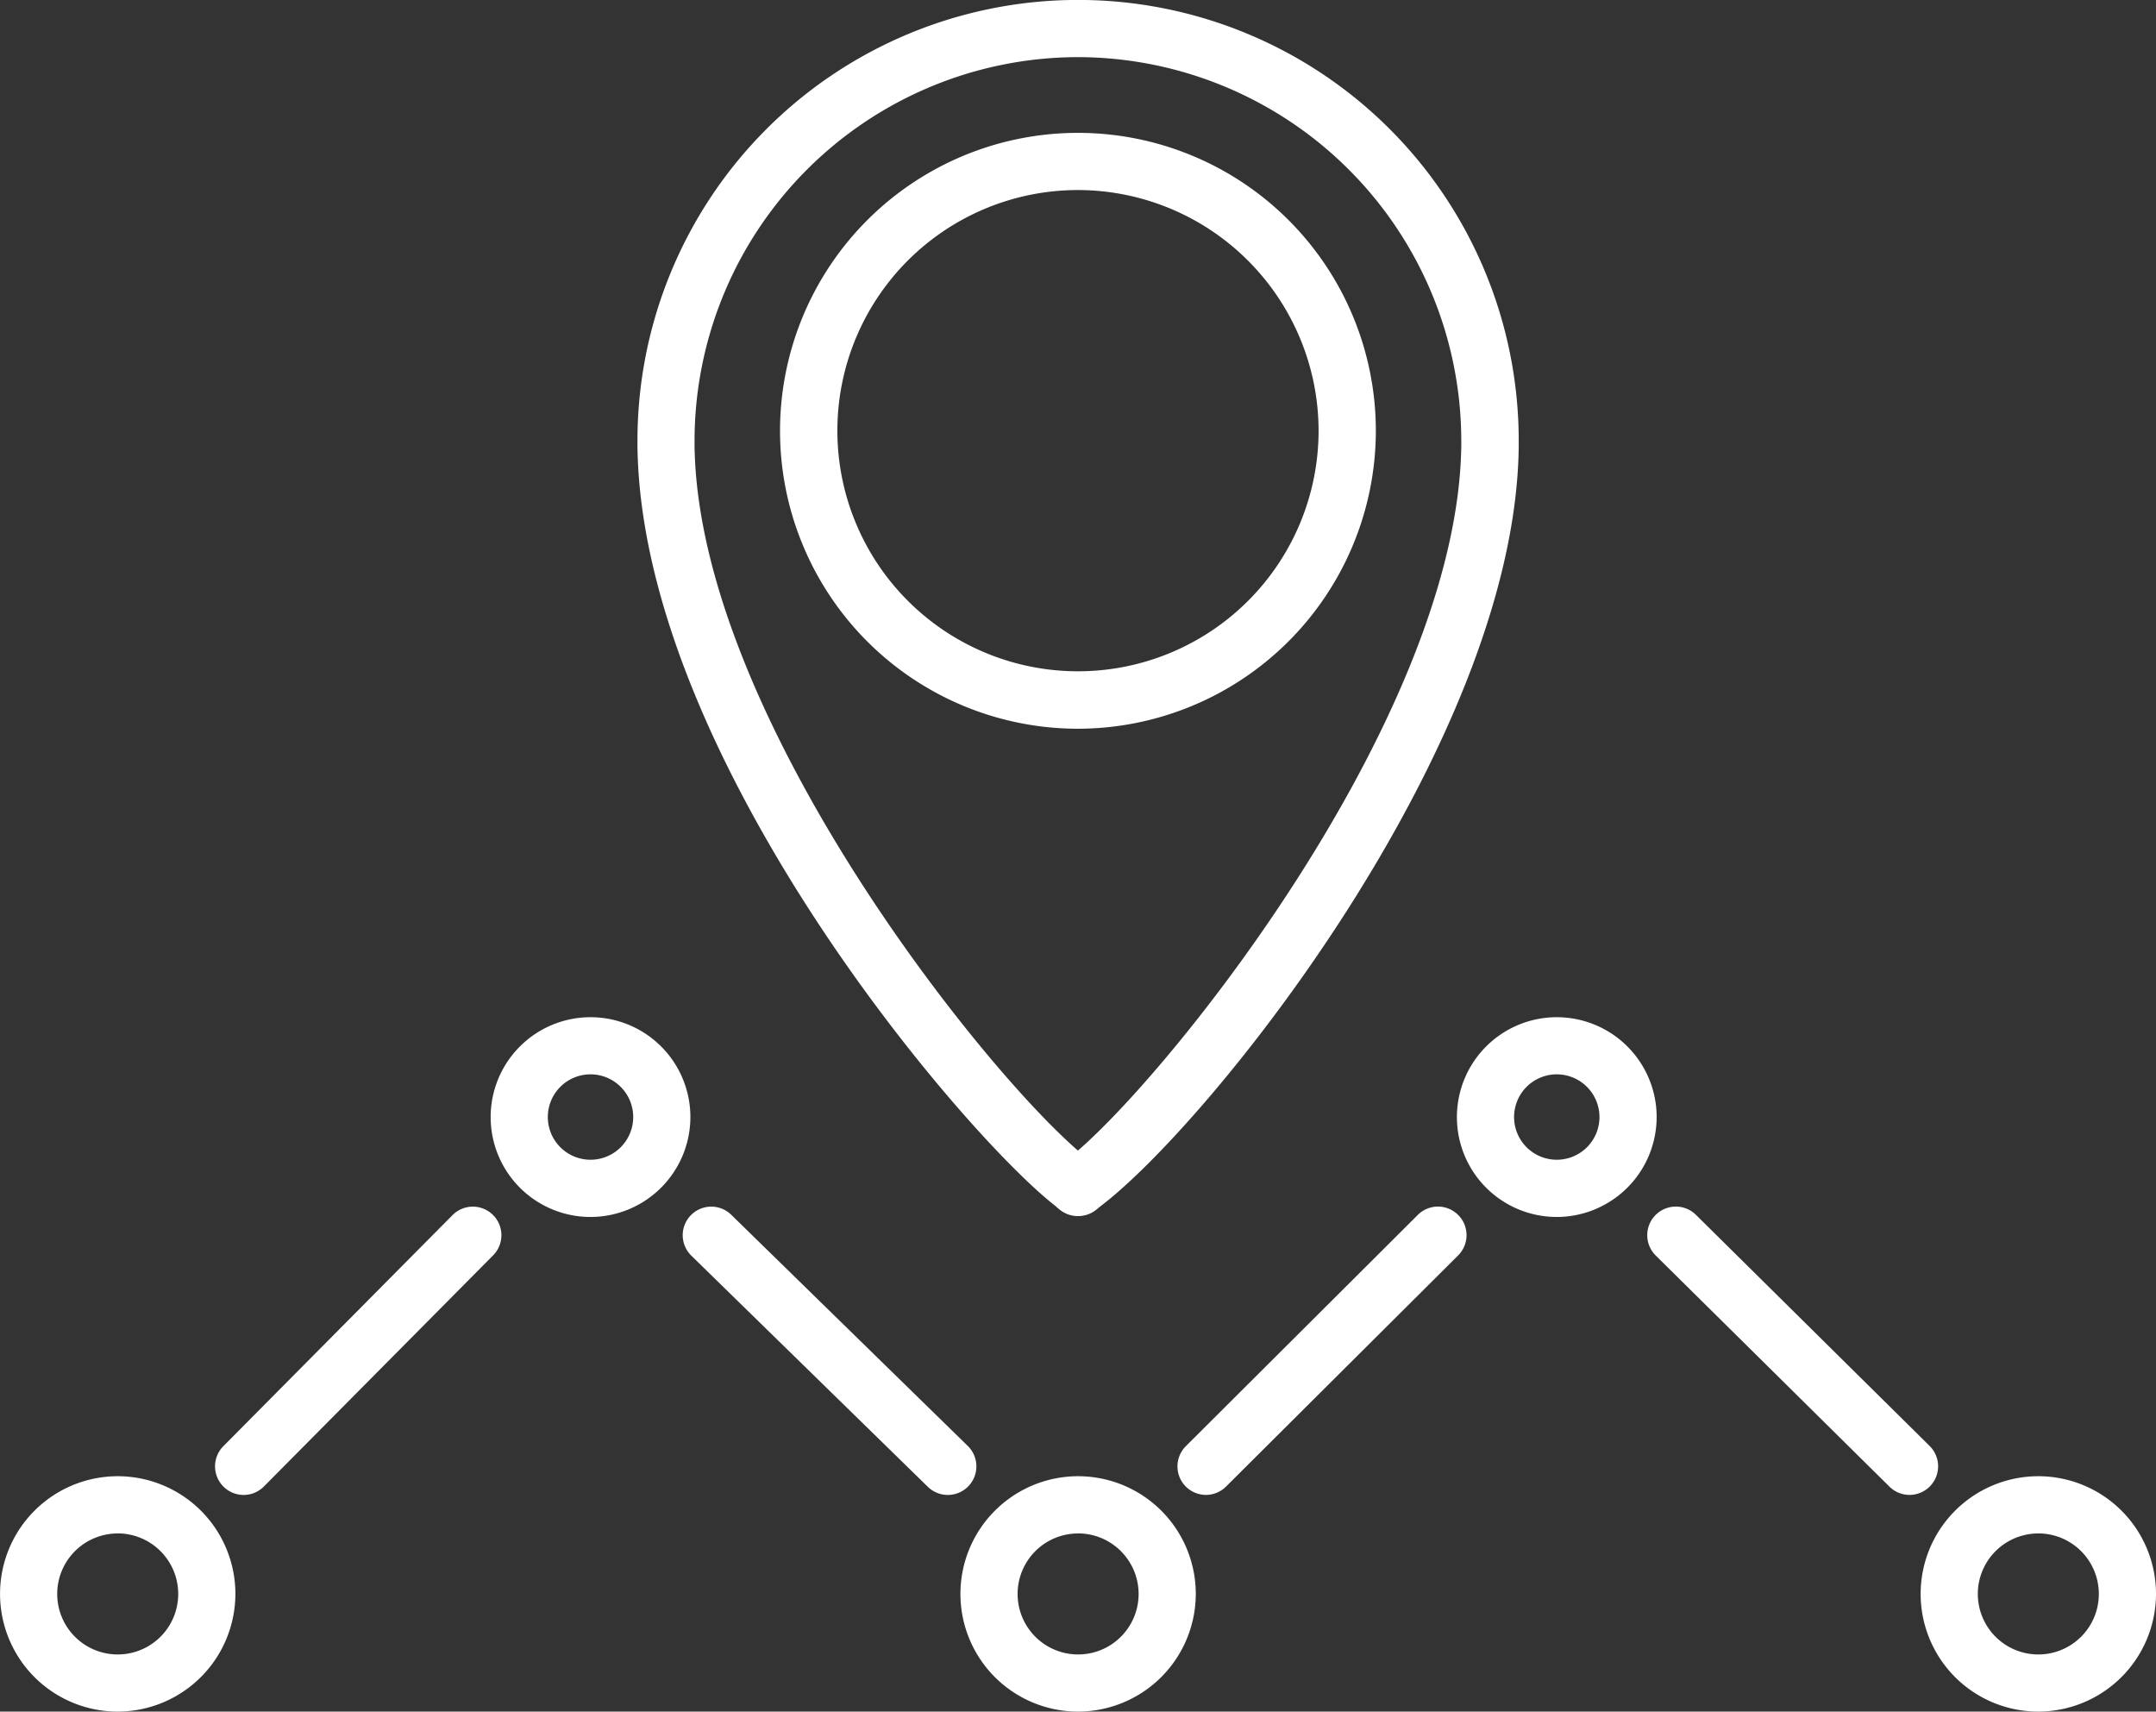
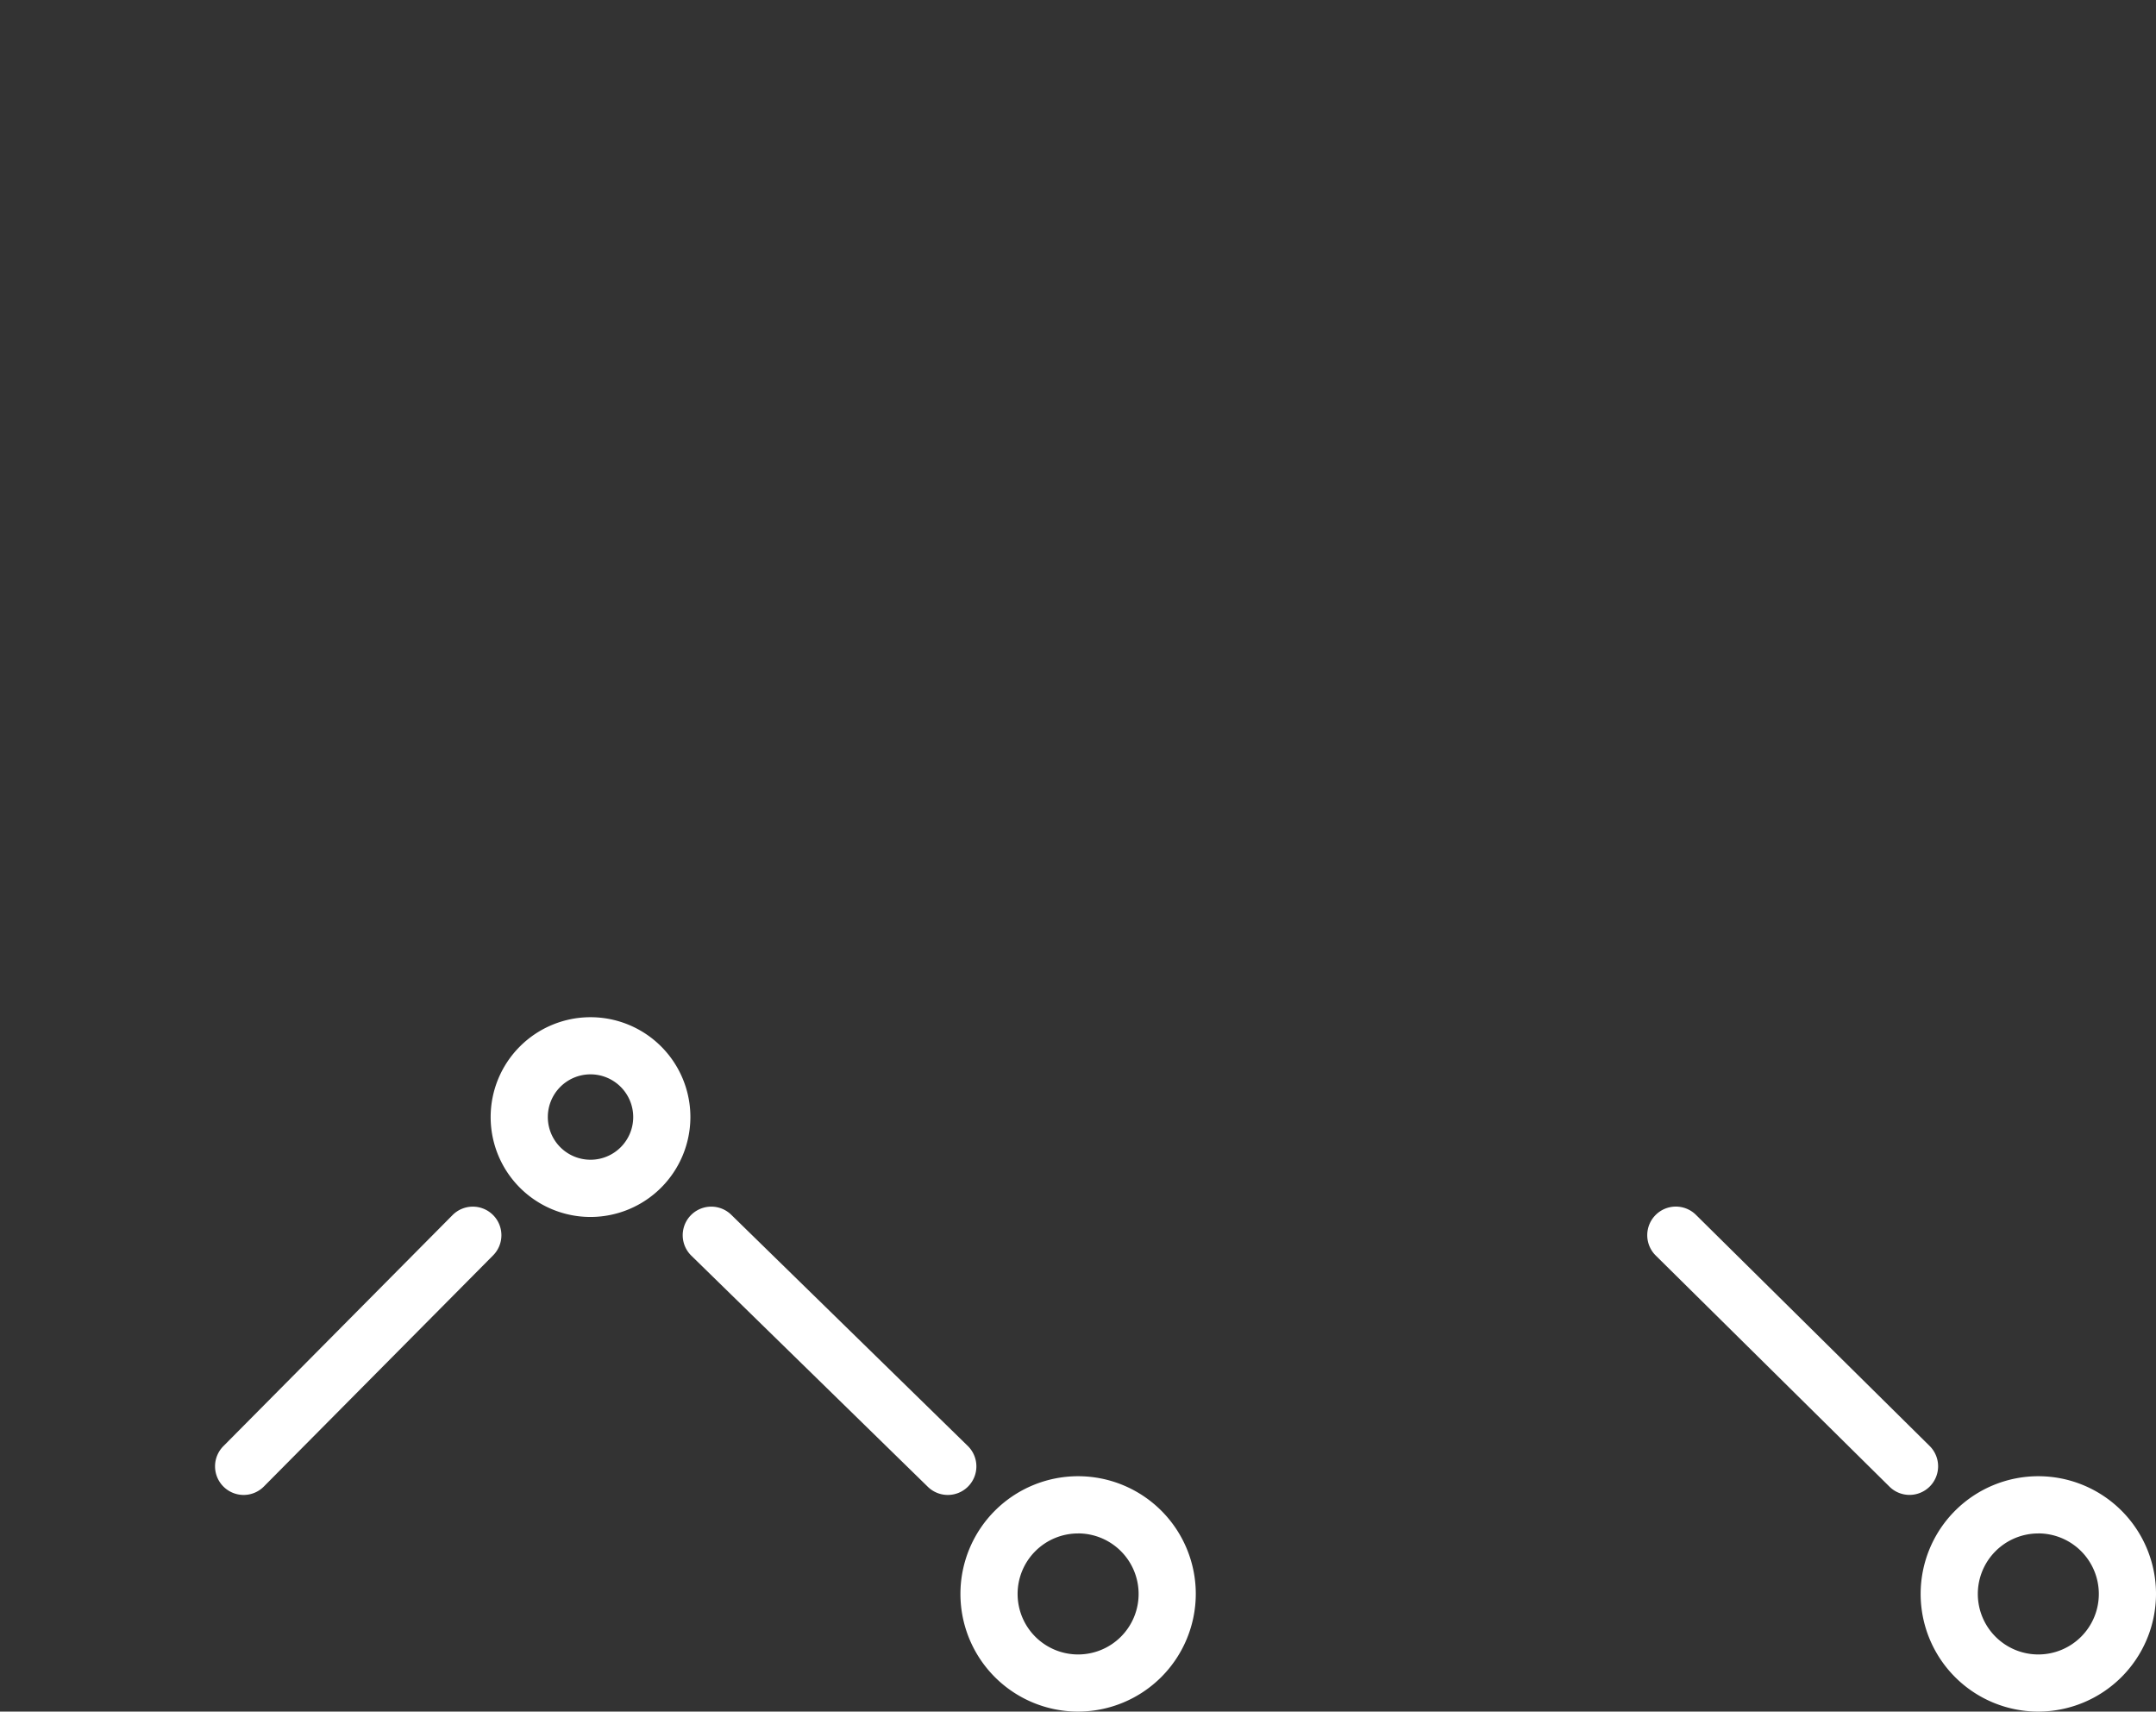
<svg xmlns="http://www.w3.org/2000/svg" width="49.285" height="39.123" viewBox="0 0 49.285 39.123">
  <rect x="0" y="0" width="49.285" height="39.123" fill="#333333" stroke="none" />
  <defs>
    <style>.a{fill:#fff;}</style>
  </defs>
  <g transform="translate(14.57)">
    <g transform="translate(9.414 26.481)">
-       <path class="a" d="M550.238,399.412a.657.657,0,0,1-.374-1.2.654.654,0,0,1,.746,0,.656.656,0,0,1-.373,1.2Z" transform="translate(-549.58 -398.097)" />
-     </g>
-     <path class="a" d="M551.441,402.787a.658.658,0,0,1-.377-.118c-1.891-1.332-9.6-10.183-9.693-17.467l0-.131a10.072,10.072,0,0,1,20.145,0l0,.151c-.086,6.909-7.314,15.772-9.693,17.447A.652.652,0,0,1,551.441,402.787Zm0-26.481a8.776,8.776,0,0,0-8.765,8.765v.115c.077,6.041,6.425,14.083,8.764,16.114,2.339-2.032,8.687-10.073,8.763-16.114l0-.115A8.777,8.777,0,0,0,551.441,376.306Zm0,15.351a6.81,6.81,0,1,1,6.809-6.809A6.817,6.817,0,0,1,551.441,391.657Zm0-12.313a5.5,5.5,0,1,0,5.5,5.5A5.508,5.508,0,0,0,551.441,379.344Z" transform="translate(-541.369 -375)" />
+       </g>
  </g>
  <g transform="translate(0 23.25)">
    <g transform="translate(37.652 4.33)">
      <path class="a" d="M567.5,405.646a.65.65,0,0,1-.459-.189l-5.343-5.283a.653.653,0,0,1,.92-.929l5.342,5.283a.654.654,0,0,1-.46,1.118Z" transform="translate(-561.501 -399.056)" />
    </g>
    <g transform="translate(26.917 4.331)">
-       <path class="a" d="M552.792,405.646a.652.652,0,0,1-.461-1.116l5.3-5.284a.653.653,0,1,1,.922.926l-5.305,5.283A.655.655,0,0,1,552.792,405.646Z" transform="translate(-552.138 -399.057)" />
-     </g>
+       </g>
    <g transform="translate(15.605 4.331)">
      <path class="a" d="M548.333,405.646a.653.653,0,0,1-.456-.186l-5.407-5.284a.653.653,0,0,1,.913-.934l5.407,5.284a.653.653,0,0,1-.456,1.12Z" transform="translate(-542.272 -399.056)" />
    </g>
    <g transform="translate(4.918 4.331)">
      <path class="a" d="M533.6,405.646a.654.654,0,0,1-.464-1.113l5.24-5.283a.653.653,0,1,1,.929.919l-5.24,5.283A.65.65,0,0,1,533.6,405.646Z" transform="translate(-532.95 -399.056)" />
    </g>
    <g transform="translate(0 10.492)">
-       <path class="a" d="M531.352,409.811a2.69,2.69,0,1,1,2.69-2.69A2.694,2.694,0,0,1,531.352,409.811Zm0-4.072a1.383,1.383,0,1,0,1.383,1.383A1.384,1.384,0,0,0,531.352,405.738Z" transform="translate(-528.661 -404.43)" />
-     </g>
+       </g>
    <g transform="translate(21.951 10.492)">
      <path class="a" d="M550.5,409.811a2.69,2.69,0,1,1,2.691-2.69A2.694,2.694,0,0,1,550.5,409.811Zm0-4.072a1.383,1.383,0,1,0,1.384,1.383A1.384,1.384,0,0,0,550.5,405.738Z" transform="translate(-547.807 -404.43)" />
    </g>
    <g transform="translate(11.216)">
      <path class="a" d="M540.727,399.846a2.283,2.283,0,1,1,2.283-2.283A2.286,2.286,0,0,1,540.727,399.846Zm0-3.26a.976.976,0,1,0,.976.977A.977.977,0,0,0,540.727,396.586Z" transform="translate(-538.444 -395.279)" />
    </g>
    <g transform="translate(33.303)">
-       <path class="a" d="M559.991,399.846a2.283,2.283,0,1,1,2.284-2.283A2.286,2.286,0,0,1,559.991,399.846Zm0-3.26a.976.976,0,1,0,.977.977A.977.977,0,0,0,559.991,396.586Z" transform="translate(-557.708 -395.279)" />
-     </g>
+       </g>
    <g transform="translate(43.903 10.492)">
      <path class="a" d="M569.644,409.811a2.69,2.69,0,1,1,2.691-2.69A2.694,2.694,0,0,1,569.644,409.811Zm0-4.072a1.383,1.383,0,1,0,1.384,1.383A1.384,1.384,0,0,0,569.644,405.738Z" transform="translate(-566.953 -404.43)" />
    </g>
  </g>
</svg>